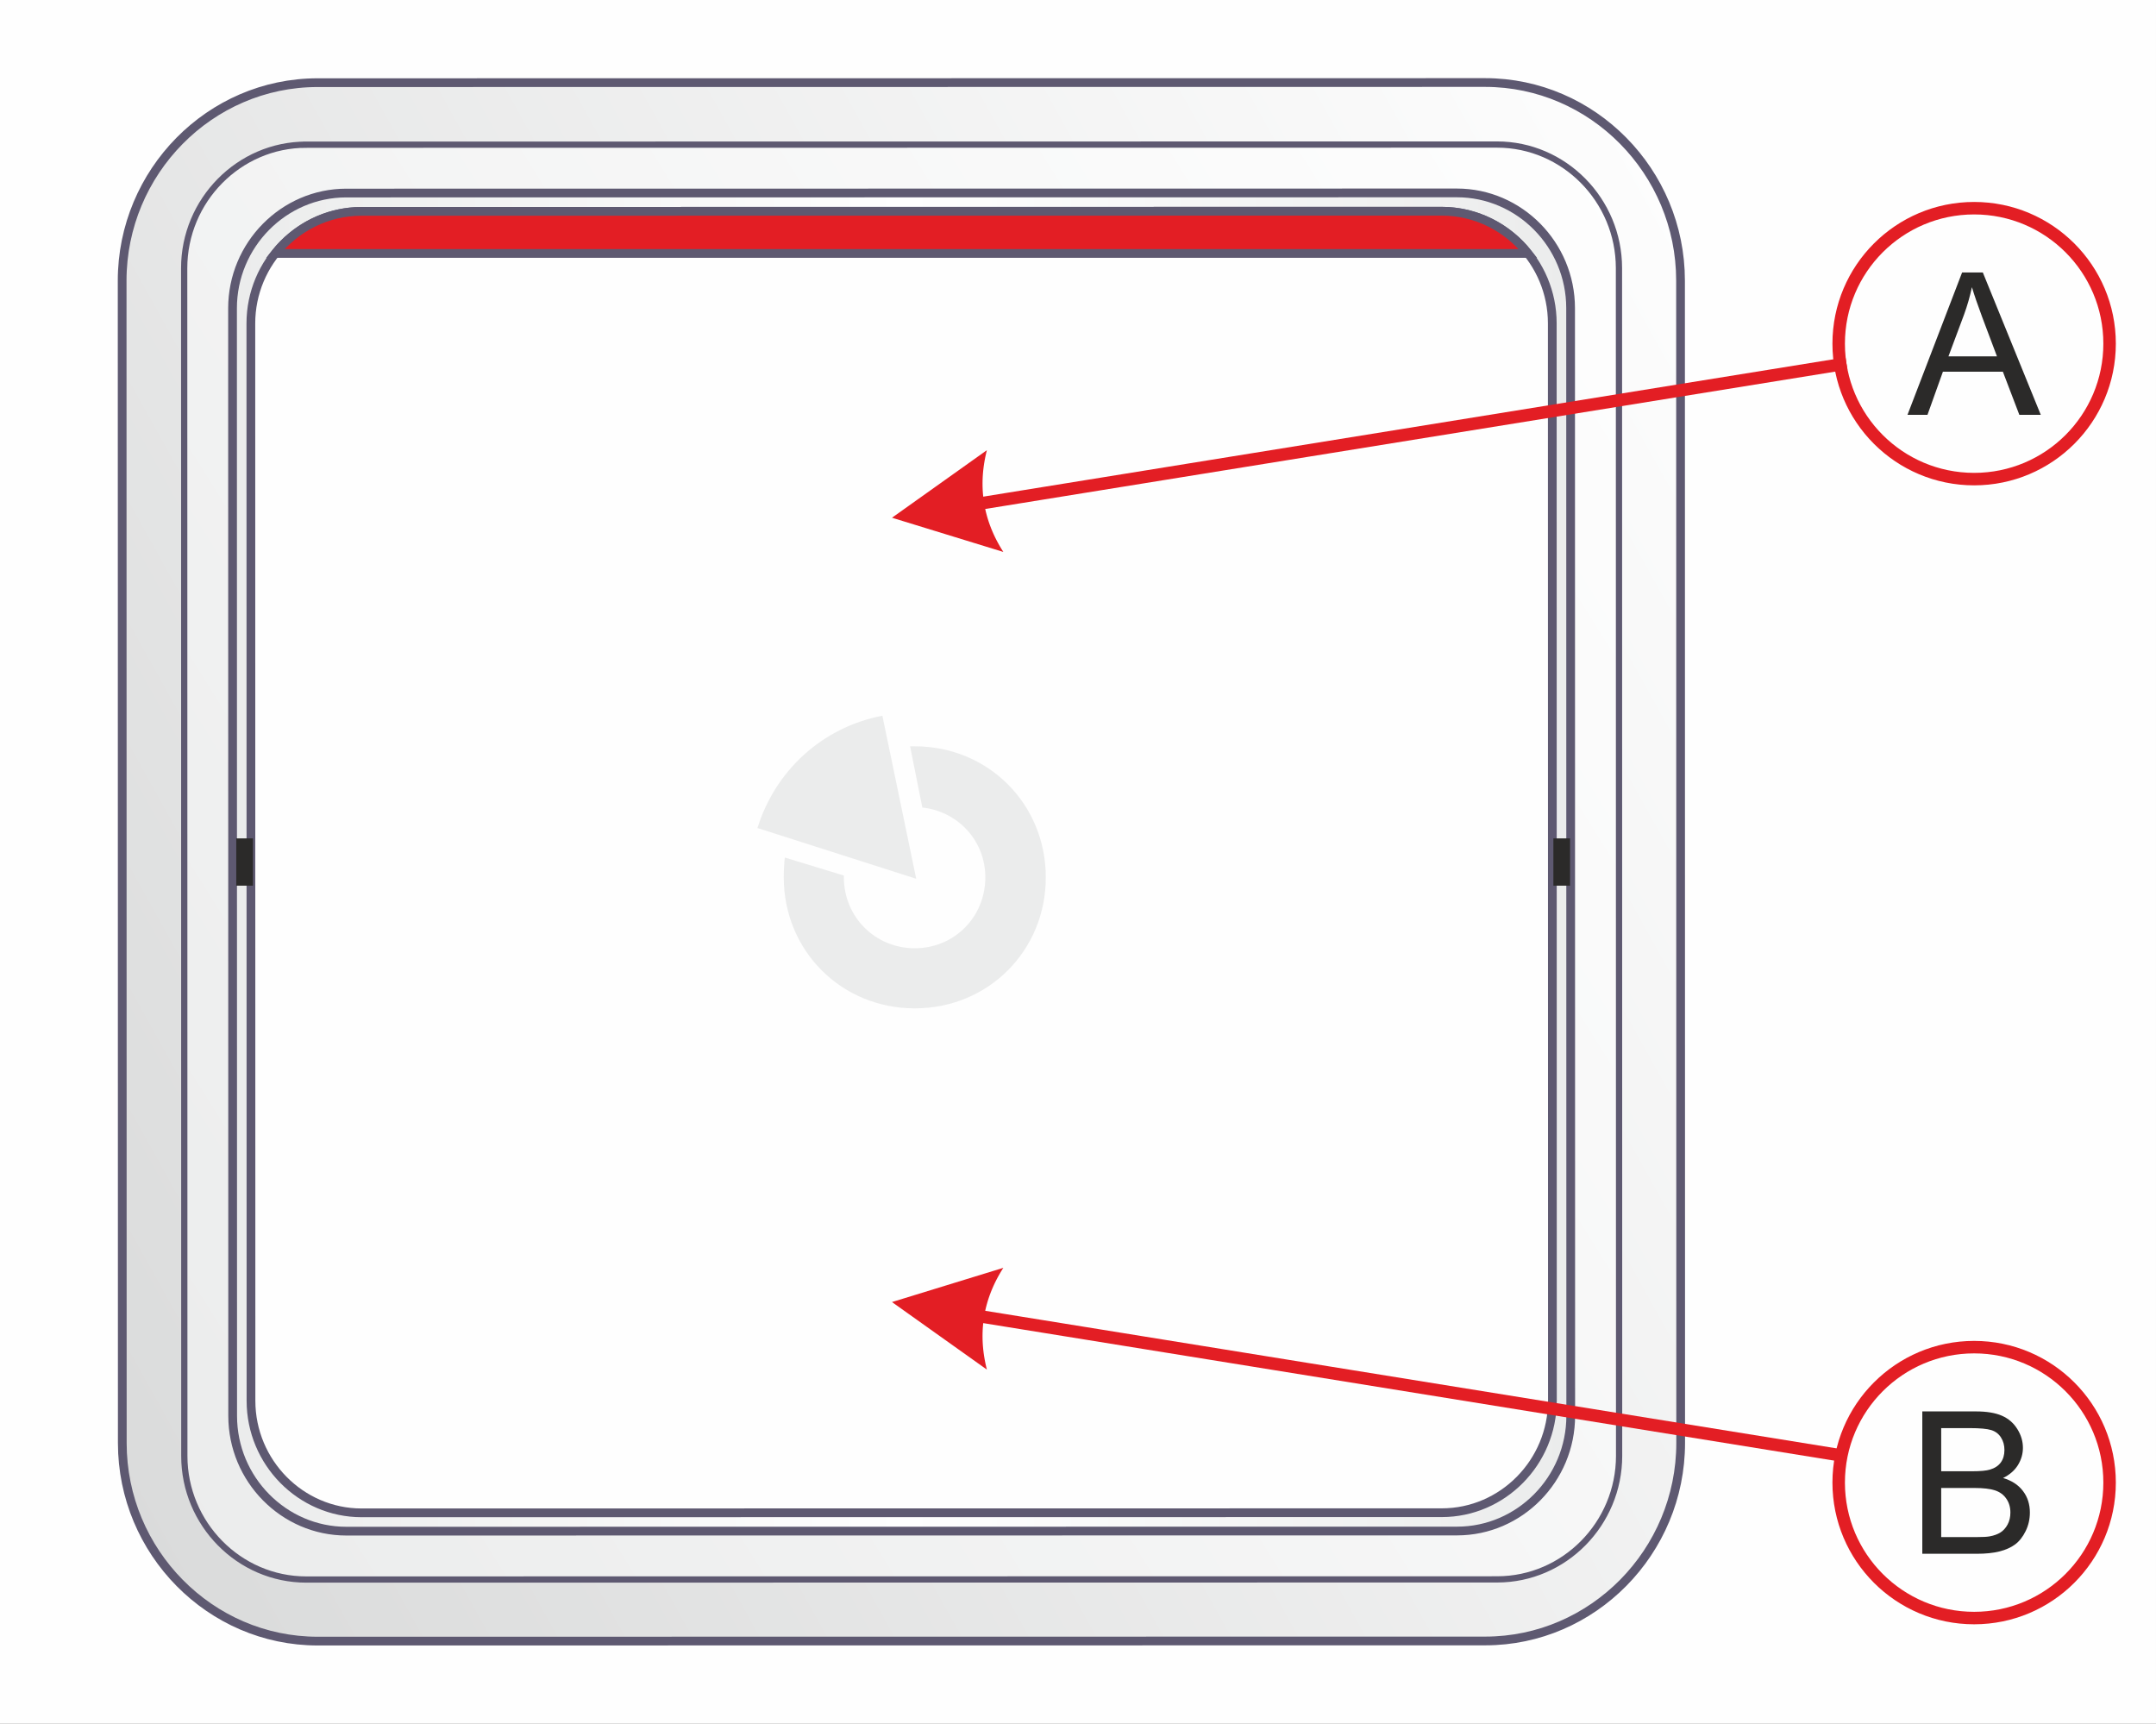
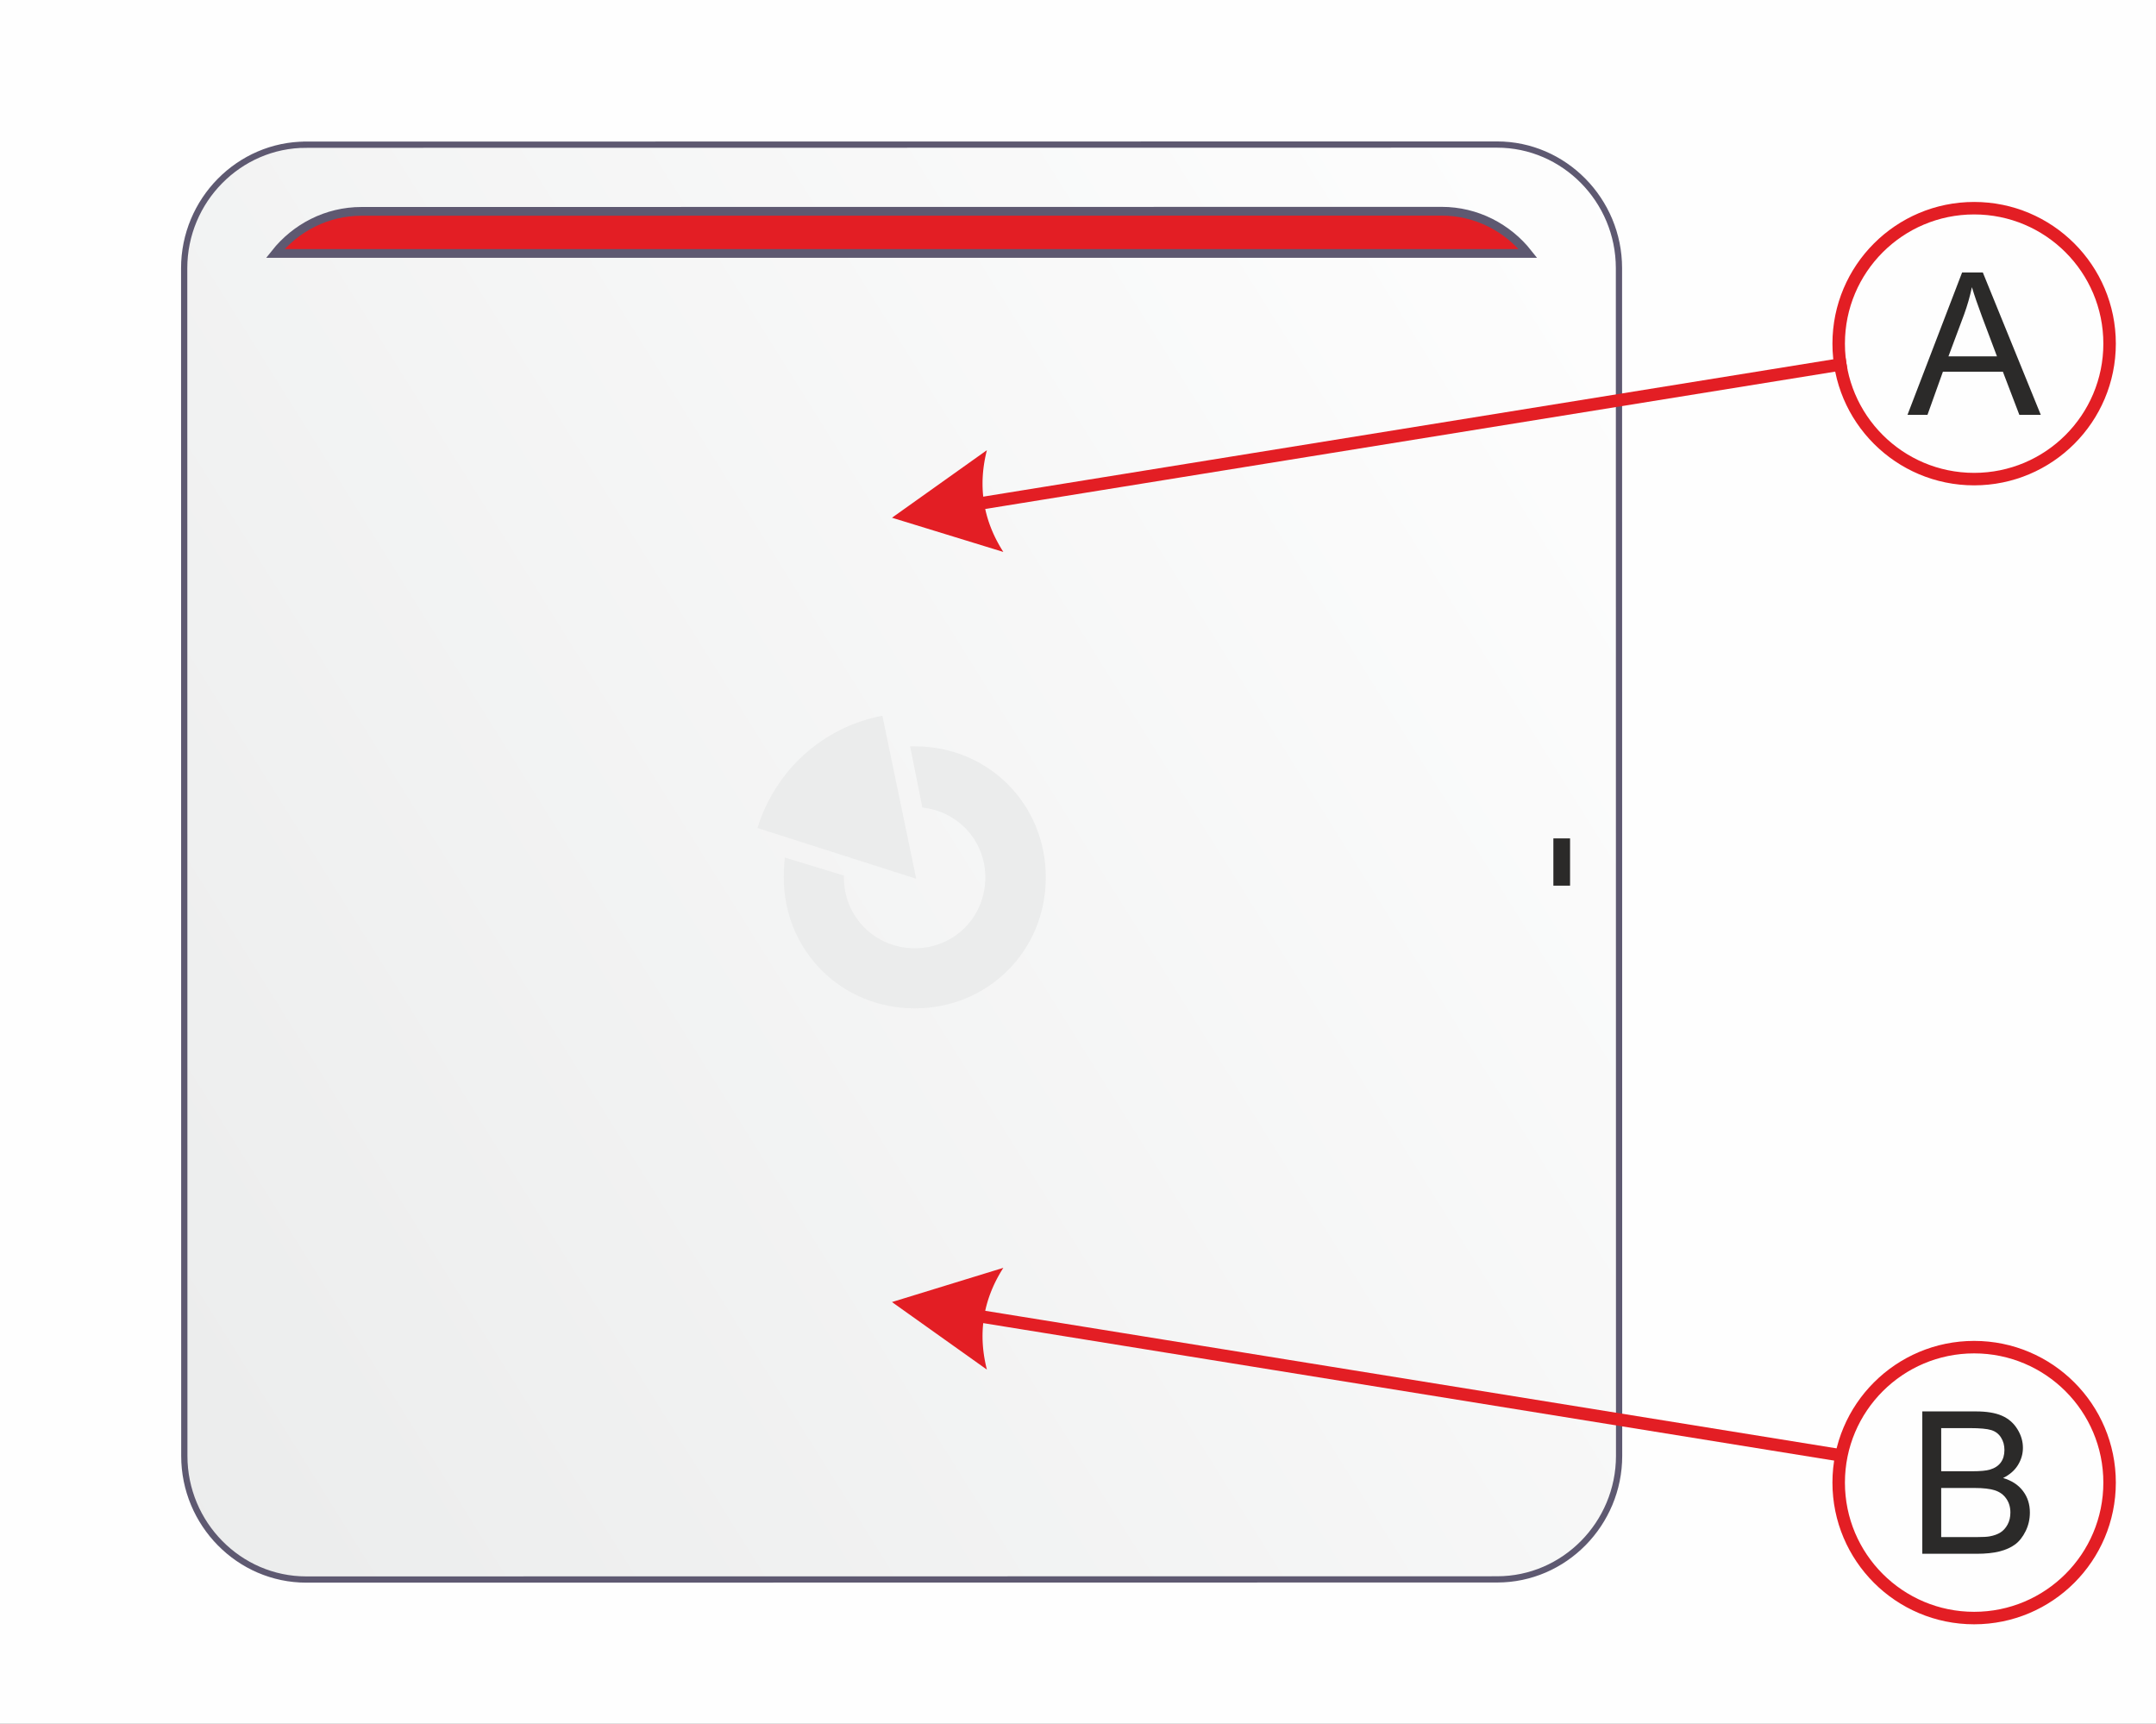
<svg xmlns="http://www.w3.org/2000/svg" xml:space="preserve" width="86.364mm" height="69.042mm" version="1.1" style="shape-rendering:geometricPrecision; text-rendering:geometricPrecision; image-rendering:optimizeQuality; fill-rule:evenodd; clip-rule:evenodd" viewBox="0 0 10765.7 8606.43">
  <rect x="0" y="0" width="10765.7" height="8606.43" fill="#808080" stroke="none" />
  <defs>
    <style type="text/css">
   
    .str3 {stroke:#2B2A29;stroke-width:62.33;stroke-miterlimit:22.926}
    .str4 {stroke:#E31E24;stroke-width:62.33;stroke-miterlimit:22.926}
    .str1 {stroke:#5E5971;stroke-width:43.63;stroke-miterlimit:22.926}
    .str0 {stroke:#FEFEFE;stroke-width:31.16;stroke-miterlimit:22.926}
    .str2 {stroke:#5E5971;stroke-width:31.16;stroke-miterlimit:22.926}
    .fil6 {fill:none}
    .fil0 {fill:#FEFEFE}
    .fil4 {fill:#EBECEC}
    .fil5 {fill:#E31E24}
    .fil8 {fill:#2B2A29;fill-rule:nonzero}
    .fil7 {fill:#E31E24;fill-rule:nonzero}
    .fil1 {fill:url(#id0)}
    .fil2 {fill:url(#id1)}
    .fil3 {fill:url(#id2)}
   
  </style>
    <linearGradient id="id0" gradientUnits="userSpaceOnUse" x1="-123.47" y1="6873.14" x2="9125.68" y2="1733.29">
      <stop offset="0" style="stop-opacity:1; stop-color:#D9DADA" />
      <stop offset="1" style="stop-opacity:1; stop-color:#FEFEFE" />
    </linearGradient>
    <linearGradient id="id1" gradientUnits="userSpaceOnUse" x1="316.56" y1="6921.04" x2="8687.86" y2="1687.59">
      <stop offset="0" style="stop-opacity:1; stop-color:#EBECEC" />
      <stop offset="1" style="stop-opacity:1; stop-color:#FEFEFE" />
    </linearGradient>
    <linearGradient id="id2" gradientUnits="userSpaceOnUse" x1="1161.49" y1="4304.72" x2="7842.94" y2="4303.92">
      <stop offset="0" style="stop-opacity:1; stop-color:#EBECEC" />
      <stop offset="0.502" style="stop-opacity:1; stop-color:#FEFEFE" />
      <stop offset="1" style="stop-opacity:1; stop-color:#EBECEC" />
    </linearGradient>
  </defs>
  <g id="Layer_x0020_1">
    <rect class="fil0 str0" x="15.57" y="15.58" width="10734.54" height="8575.27" />
    <g id="_2311819963088">
-       <path class="fil1 str1" d="M1585.49 412.78l5830.3 -0.7c536.59,-0.06 975.68,444.9 975.75,988.81l0.69 5803.72c0.06,543.91 -438.91,988.97 -975.52,989.03l-5830.29 0.7c-536.6,0.06 -975.69,-444.9 -975.75,-988.81l-0.7 -5803.72c-0.06,-543.91 438.92,-988.97 975.52,-989.03z" />
      <path class="fil2 str2" d="M1528.39 722.45l5946.79 -0.71c334.85,-0.04 608.84,277.62 608.89,617.04l0.7 5930.2c0.05,339.42 -273.88,617.14 -608.74,617.18l-5946.79 0.71c-334.85,0.04 -608.84,-277.62 -608.89,-617.03l-0.7 -5930.21c-0.05,-339.41 273.88,-617.14 608.74,-617.18z" />
-       <path class="fil3 str1" d="M1728.86 963.92l5545.9 -0.67c312.29,-0.04 567.81,258.91 567.84,575.45l0.66 5530.44c0.04,316.53 -255.42,575.53 -567.71,575.57l-5545.9 0.66c-312.29,0.04 -567.81,-258.91 -567.84,-575.43l-0.66 -5530.44c-0.04,-316.54 255.43,-575.53 567.71,-575.57z" />
-       <path class="fil0 str1" d="M1804.8 1055.38l5394.04 -0.65c303.72,-0.02 552.26,251.82 552.3,559.69l0.64 5379.01c0.04,307.86 -248.43,559.78 -552.16,559.82l-5394.04 0.64c-303.72,0.04 -552.26,-251.82 -552.3,-559.68l-0.64 -5379.01c-0.04,-307.86 248.43,-559.78 552.16,-559.82z" />
      <g>
        <path class="fil4" d="M4544.44 3726.48l23.37 0c366.65,0 654.23,287.58 654.23,654.23 0,366.66 -287.58,654.24 -654.23,654.24 -366.66,0 -654.24,-287.58 -654.24,-654.24 0,-34.14 1.8,-66.49 5.4,-98.85l294.76 89.86 0 8.99c0,197.7 156.37,354.08 354.08,354.08 197.7,0 352.28,-156.38 352.28,-354.08 0,-183.33 -136.6,-328.92 -314.54,-348.69l-61.11 -305.54z" />
        <path class="fil4" d="M4575 4387.9l-168.95 -814.2c-300.16,57.52 -535.61,274.99 -623.68,560.78l792.62 253.42z" />
      </g>
      <path class="fil5 str1" d="M1804.8 1055.38l5394.04 -0.65c173.84,-0.01 329.59,82.52 431.03,210.82l-6255.46 0c101.41,-127.9 256.87,-210.14 430.39,-210.17z" />
      <g>
-         <rect class="fil6 str3" x="1210.94" y="4217.48" width="21" height="173.62" />
        <rect class="fil6 str3" x="7787.74" y="4217.48" width="21" height="173.62" />
      </g>
    </g>
    <g>
      <path class="fil7" d="M4706.47 2512.72l4508.6 -728.55 9.95 61.53 -4508.6 728.55 -9.95 -61.53zm-252.5 72.38l473.9 -337.27 -4.11 16.95 -3.69 16.89 -3.25 16.82 -2.82 16.75 -2.39 16.68 -1.96 16.6 -1.53 16.54 -1.1 16.48 -0.67 16.39 -0.22 16.33 0.19 16.27 0.62 16.19 1.06 16.12 1.5 16.06 1.92 15.98 2.34 15.92 2.78 15.84 3.22 15.77 3.64 15.71 4.08 15.63 4.5 15.57 4.94 15.49 5.37 15.42 5.8 15.36 6.23 15.28 6.66 15.22 7.09 15.15 7.53 15.08 7.95 15 8.38 14.95 8.83 14.87 9.24 14.8 0 0 -556 -170.84z" />
    </g>
    <g>
      <path class="fil7" d="M4716.42 6512.2l4508.6 728.55 -9.95 61.53 -4508.6 -728.55 9.95 -61.53zm-262.45 -10.85l556 -170.84 -9.24 14.8 -8.83 14.87 -8.38 14.95 -7.95 15 -7.53 15.08 -7.09 15.15 -6.66 15.22 -6.23 15.28 -5.8 15.36 -5.37 15.42 -4.94 15.49 -4.5 15.57 -4.08 15.63 -3.64 15.71 -3.22 15.77 -2.78 15.84 -2.34 15.92 -1.92 15.98 -1.5 16.06 -1.06 16.12 -0.62 16.19 -0.19 16.27 0.22 16.33 0.67 16.39 1.1 16.48 1.53 16.54 1.96 16.6 2.39 16.68 2.82 16.75 3.25 16.82 3.69 16.89 4.11 16.95 0 0 -473.9 -337.27z" />
    </g>
    <circle class="fil6 str4" cx="9857.59" cy="1715.91" r="676.36" />
    <path class="fil8" d="M9524.79 2071.38l272.72 -710.94 103.43 0 289.44 710.94 -107.07 0 -82.25 -215.47 -299.37 0 -77.11 215.47 -99.79 0zm204.53 -291.92l242.28 0 -74.15 -197.11c-22.34,-59.9 -39.22,-109.39 -50.97,-148.44 -9.76,46.33 -22.84,91.85 -39.22,136.86l-77.95 208.69z" />
    <circle class="fil6 str4" cx="9857.59" cy="7402.89" r="676.36" />
    <path class="fil8" d="M9598.76 7758.35l0 -710.94 266.76 0c54.29,0 97.8,7.12 130.74,21.52 32.76,14.4 58.41,36.56 76.95,66.52 18.7,29.79 27.97,61.07 27.97,93.84 0,30.28 -8.28,58.91 -24.66,85.71 -16.39,26.81 -41.21,48.49 -74.47,65.05 43.02,12.58 76.11,34.09 99.13,64.53 23.16,30.29 34.75,66.2 34.75,107.58 0,33.42 -7.12,64.37 -21.19,92.99 -14.06,28.63 -31.44,50.65 -52.13,66.2 -20.68,15.38 -46.66,27.14 -77.77,35.08 -31.28,7.94 -69.51,11.92 -114.85,11.92l-271.24 0zm94.33 -412.06l153.74 0c41.7,0 71.65,-2.82 89.69,-8.28 24,-7.12 42.03,-19.03 54.13,-35.58 12.08,-16.55 18.2,-37.23 18.2,-62.23 0,-23.67 -5.63,-44.51 -17.05,-62.39 -11.24,-18.04 -27.46,-30.45 -48.48,-37.07 -21.02,-6.62 -57.09,-9.92 -108.06,-9.92l-142.16 0 0 215.47zm0 328.65l177.07 0c30.45,0 51.79,-1.16 64.21,-3.48 21.52,-3.8 39.72,-10.26 54.28,-19.36 14.56,-9.1 26.48,-22.34 35.91,-39.72 9.44,-17.38 14.06,-37.4 14.06,-60.07 0,-26.65 -6.78,-49.65 -20.52,-69.35 -13.56,-19.7 -32.44,-33.42 -56.59,-41.37 -24,-7.94 -58.75,-11.9 -103.93,-11.9l-164.5 0 0 245.25z" />
  </g>
</svg>